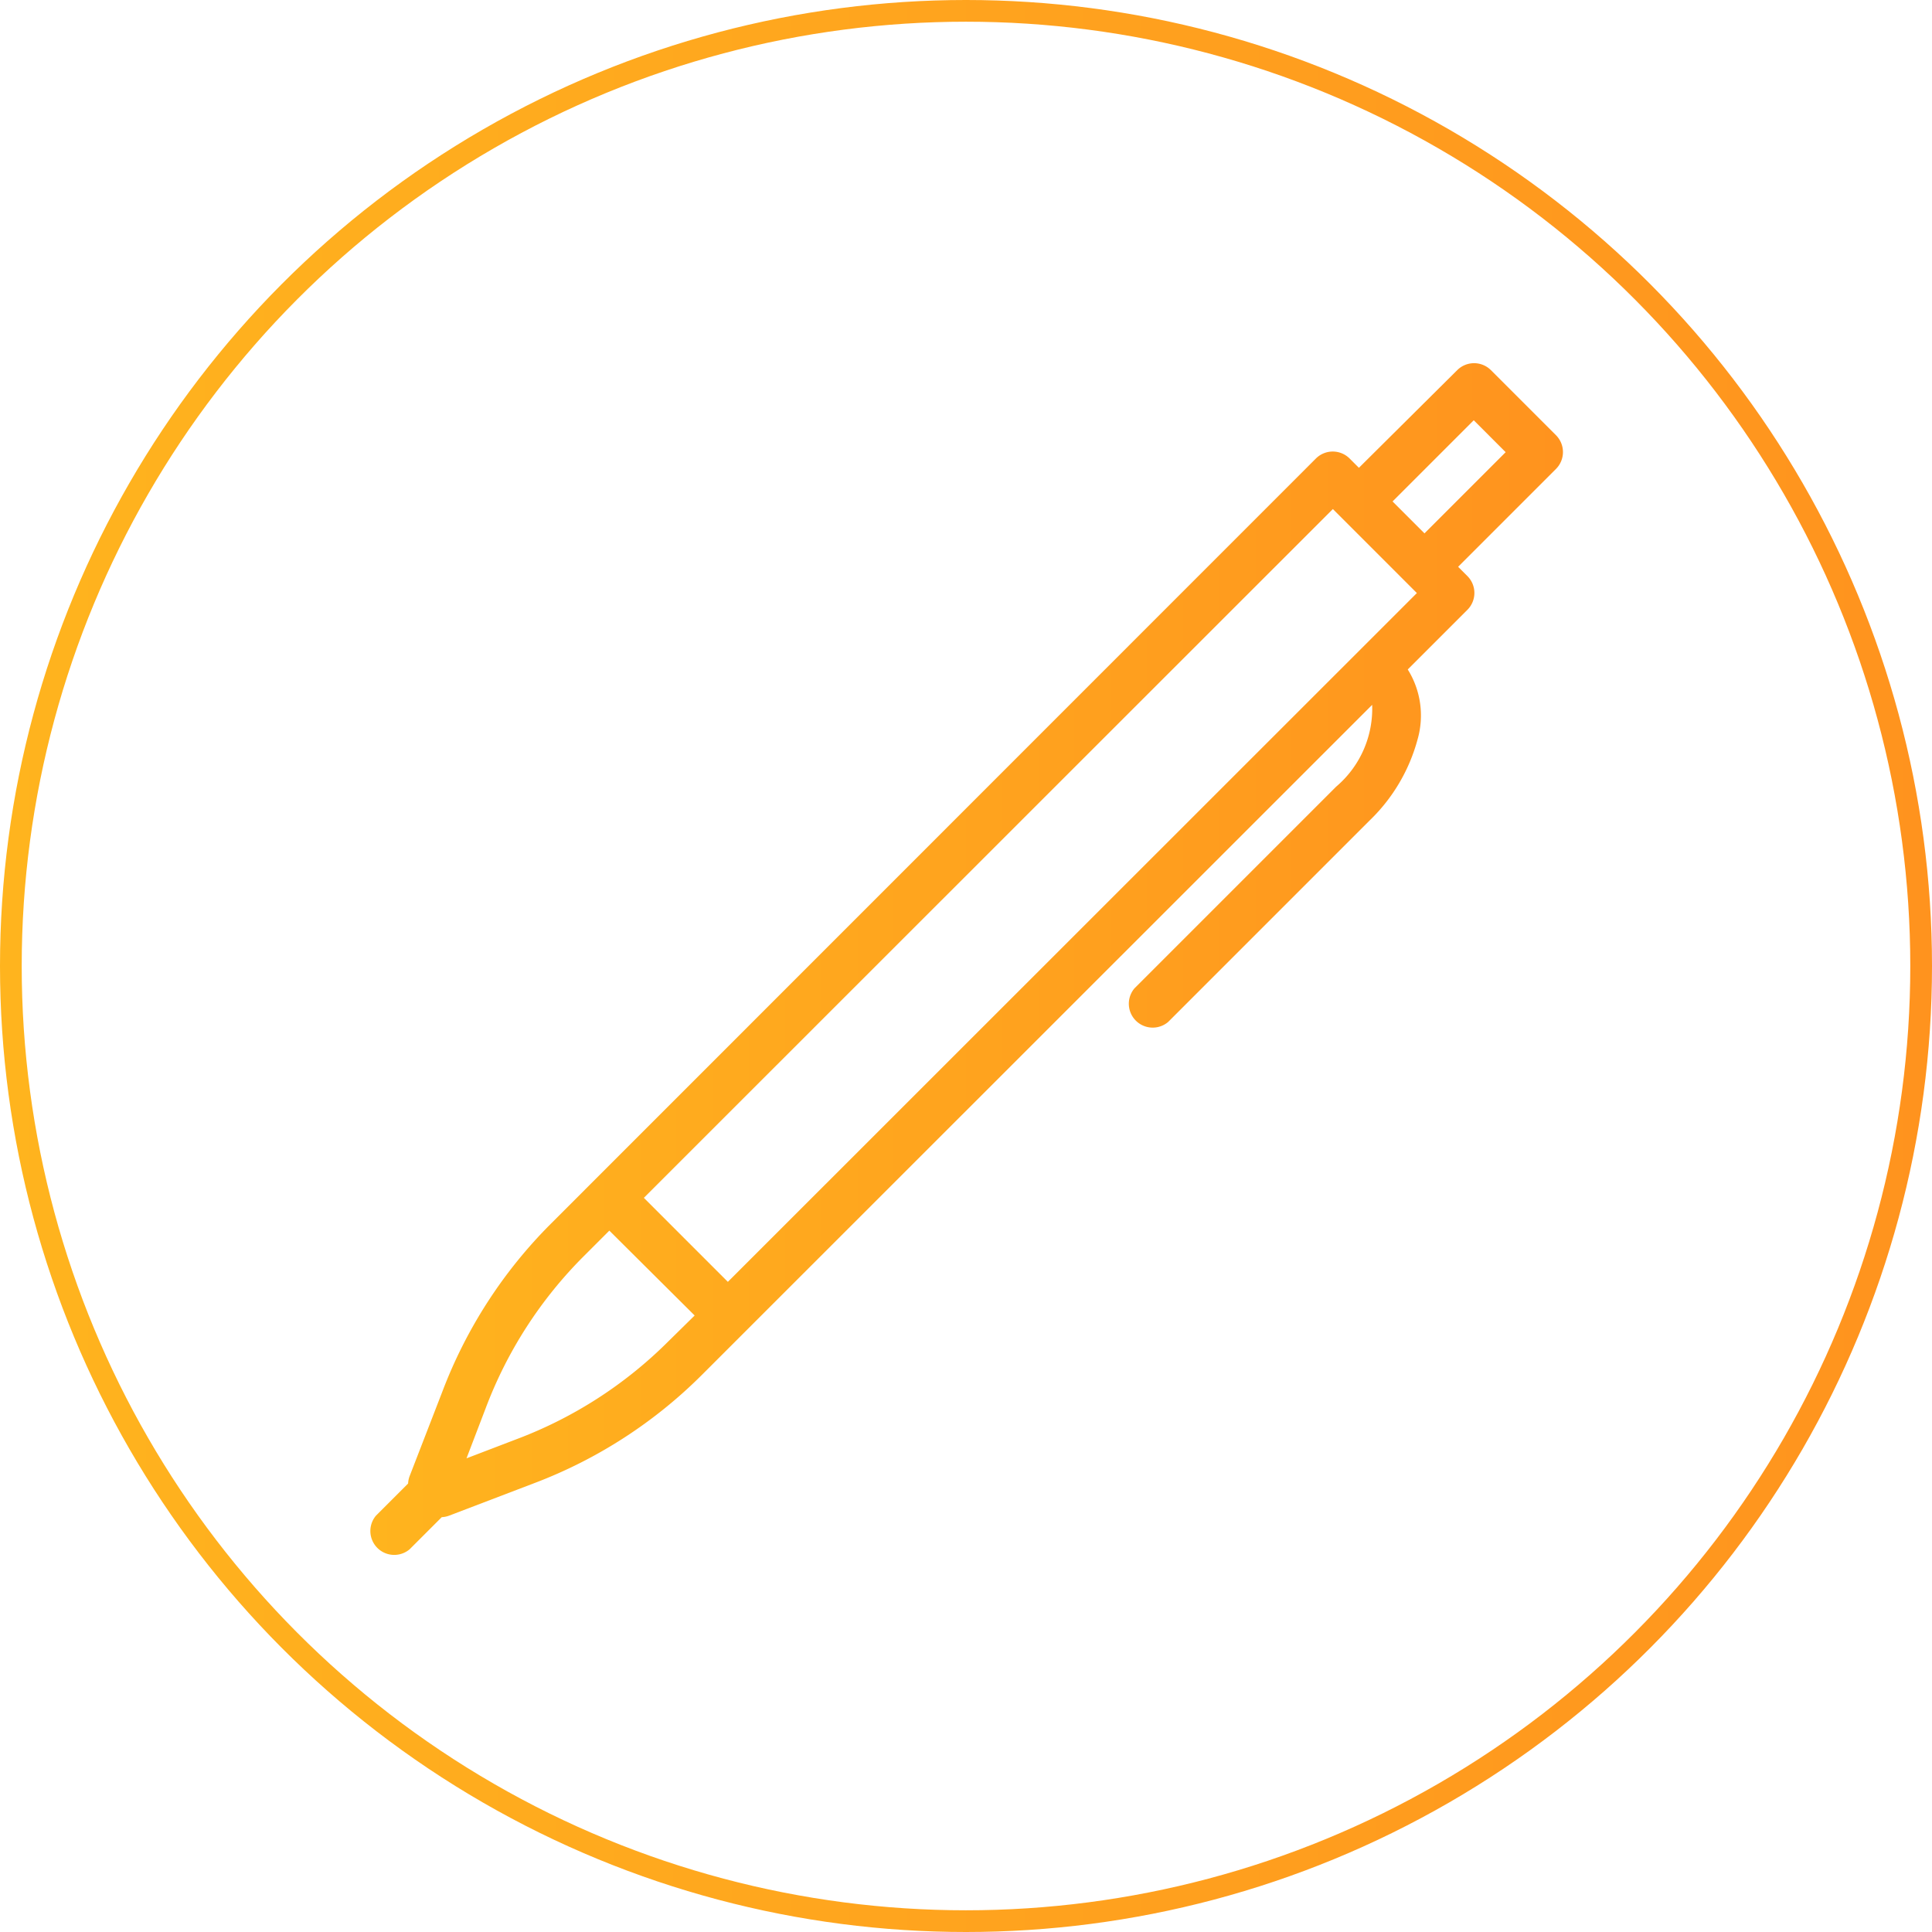
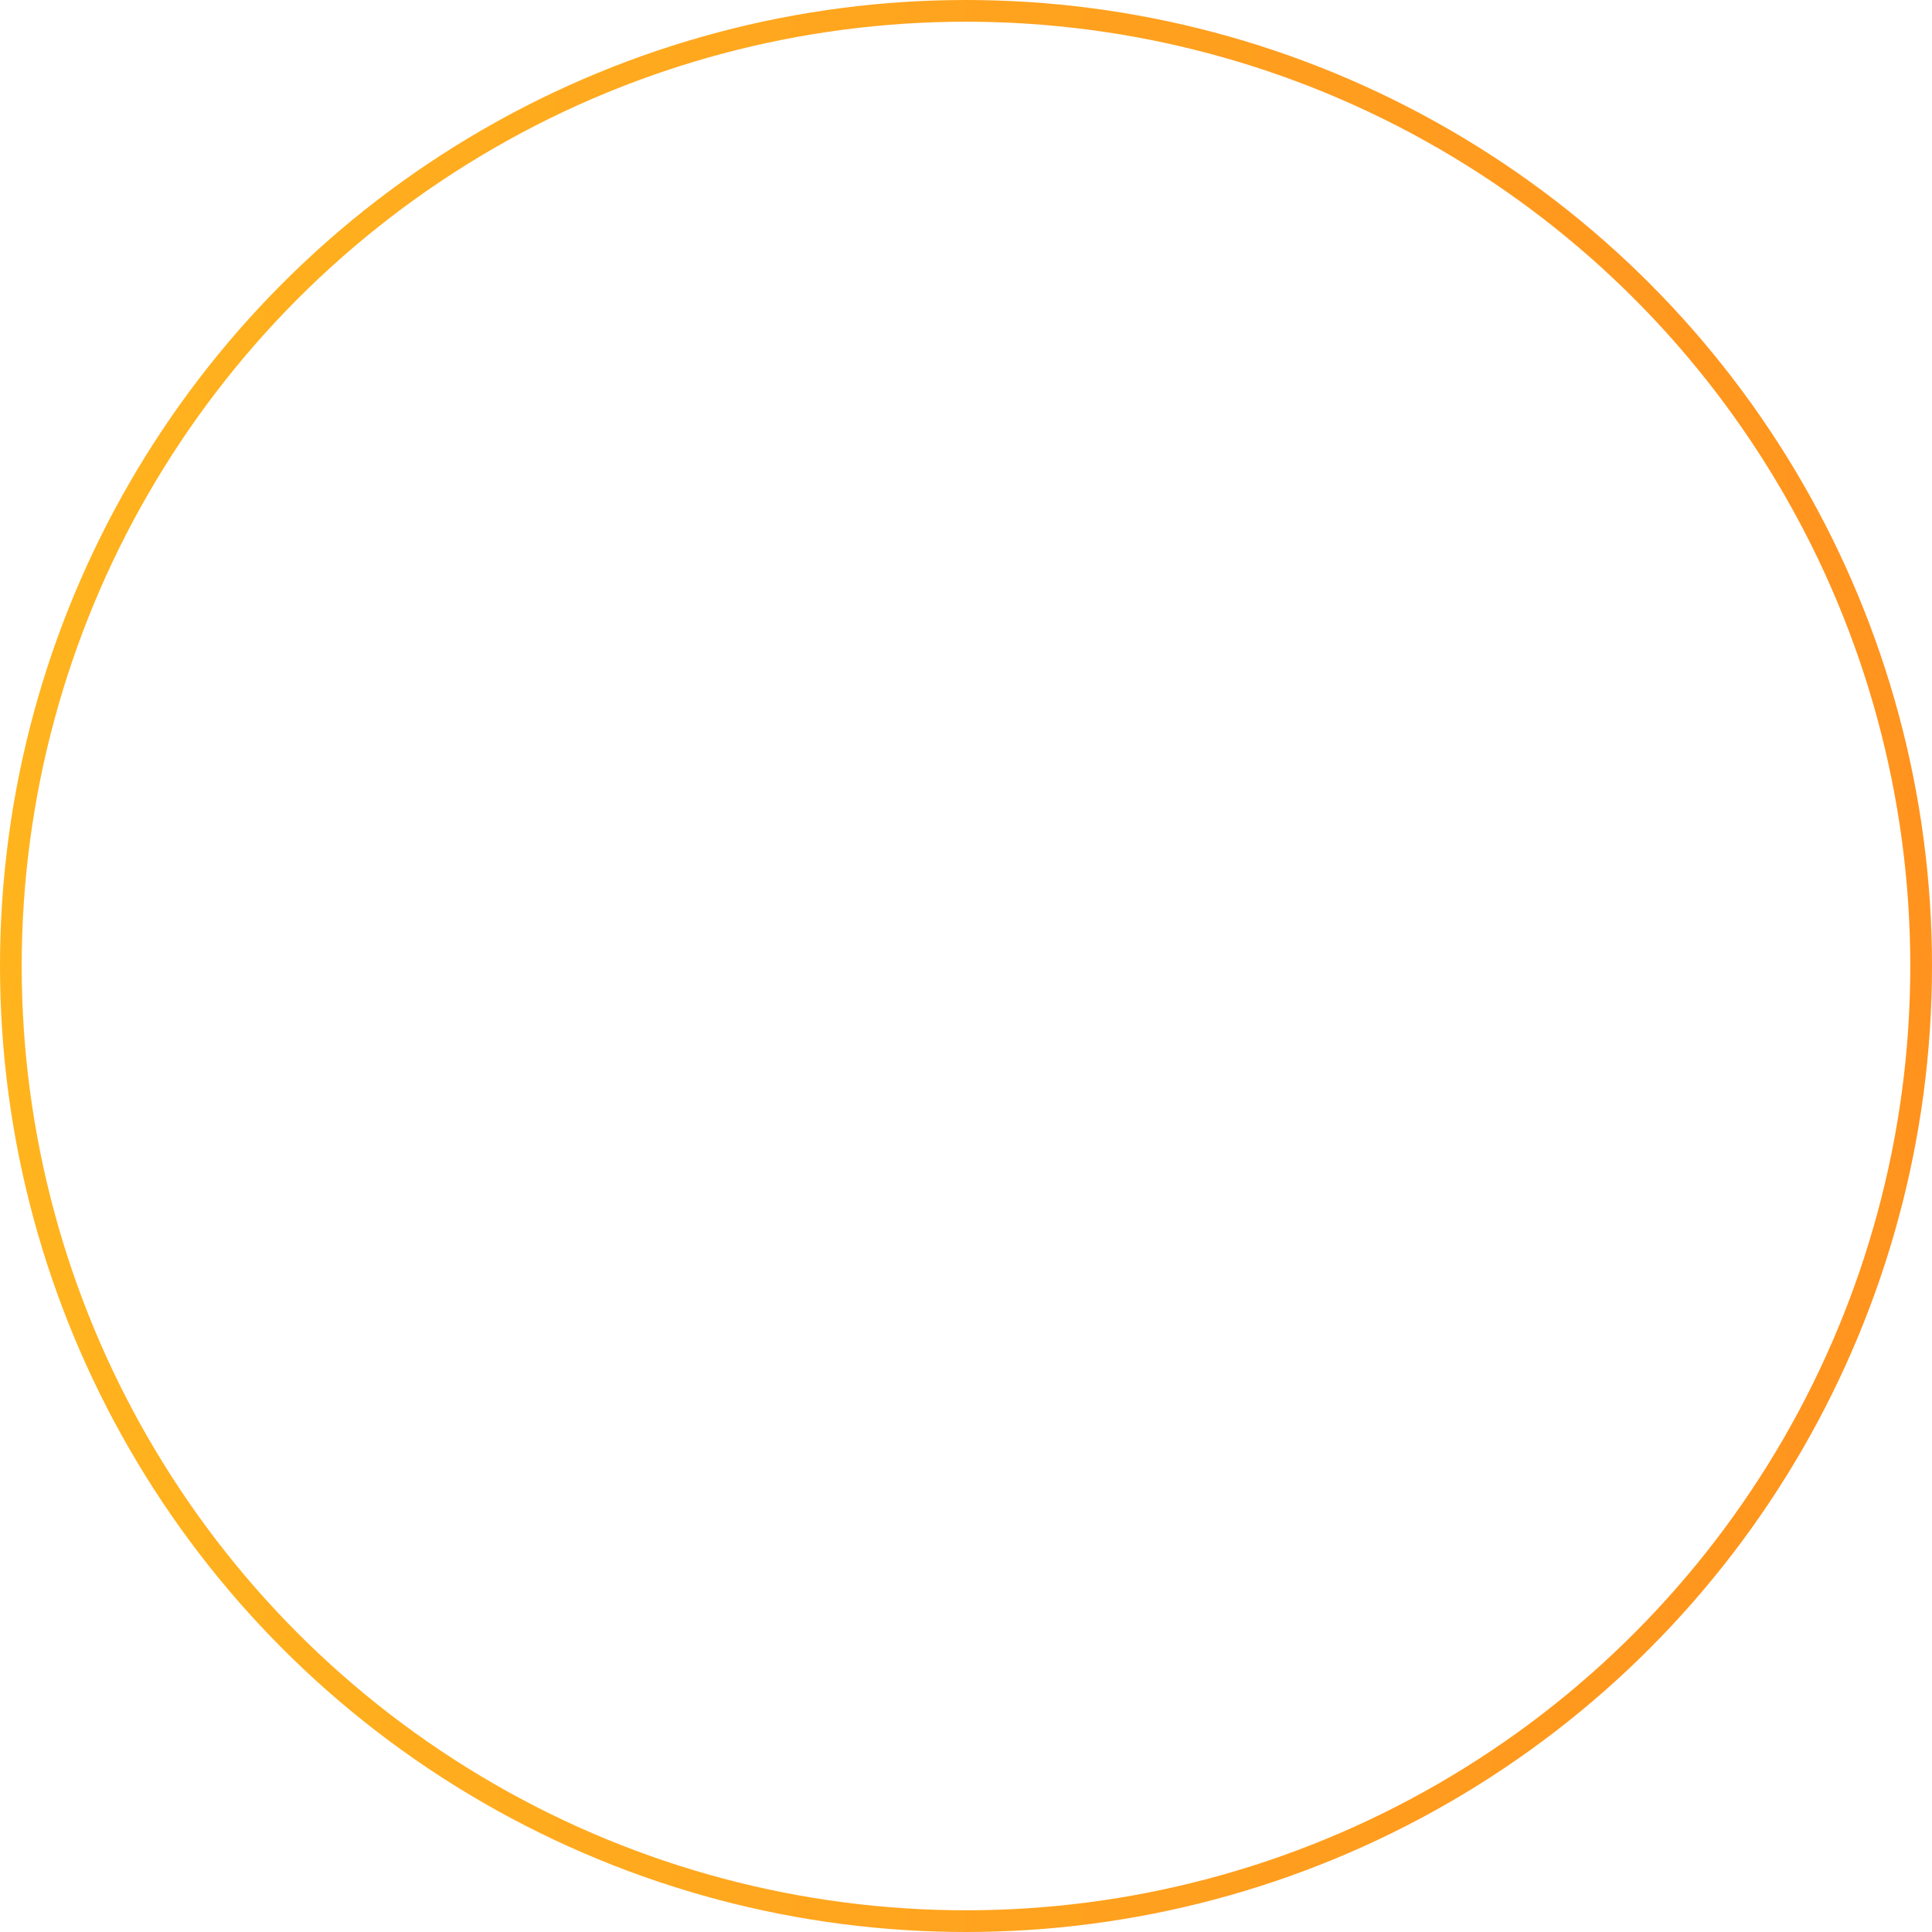
<svg xmlns="http://www.w3.org/2000/svg" xmlns:xlink="http://www.w3.org/1999/xlink" viewBox="0 0 89 89">
  <defs>
    <style>.cls-1{fill:none;stroke-miterlimit:10;stroke:url(#Degradado_naranja);}.cls-2{fill:url(#Degradado_naranja-2);}</style>
    <linearGradient id="Degradado_naranja" y1="44.5" x2="89" y2="44.5" gradientUnits="userSpaceOnUse">
      <stop offset="0" stop-color="#ffb41e" />
      <stop offset="1" stop-color="#ff931e" />
    </linearGradient>
    <linearGradient id="Degradado_naranja-2" x1="17" y1="44.21" x2="72" y2="44.21" xlink:href="#Degradado_naranja" />
  </defs>
  <title>ico-pen-orange</title>
  <g id="Capa_2" data-name="Capa 2">
    <g id="Capa_1-2" data-name="Capa 1">
      <circle class="cls-1" cx="44.5" cy="44.5" r="44" />
-       <path class="cls-2" d="M71.68,20.05l-3-3a1.1,1.1,0,0,0-1.55,0L62.6,21.55l-.43-.43a1.1,1.1,0,0,0-1.55,0L25.38,56.37a21.9,21.9,0,0,0-5,7.73L18.87,68a1.09,1.09,0,0,0-.07.34l-1.48,1.48a1.1,1.1,0,0,0,1.55,1.55l1.48-1.48a1.09,1.09,0,0,0,.34-.07l3.93-1.5a21.9,21.9,0,0,0,7.73-5L63.21,32.47a4.71,4.71,0,0,1-1.66,3.77l-9.29,9.29a1.1,1.1,0,0,0,1.55,1.55l9.29-9.29a8.11,8.11,0,0,0,2.2-3.72,4,4,0,0,0-.45-3.23l2.75-2.75a1.1,1.1,0,0,0,0-1.55l-.43-.43,4.51-4.51A1.1,1.1,0,0,0,71.68,20.05ZM30.79,61.79a19.72,19.72,0,0,1-7,4.51l-2.3.88.88-2.3a19.72,19.72,0,0,1,4.51-7l1.19-1.19L32,60.6Zm2.74-2.74-3.87-3.87L61.4,23.45l3.87,3.87ZM65.62,24.57,64.15,23.1l3.74-3.74,1.47,1.47Z" />
    </g>
  </g>
</svg>